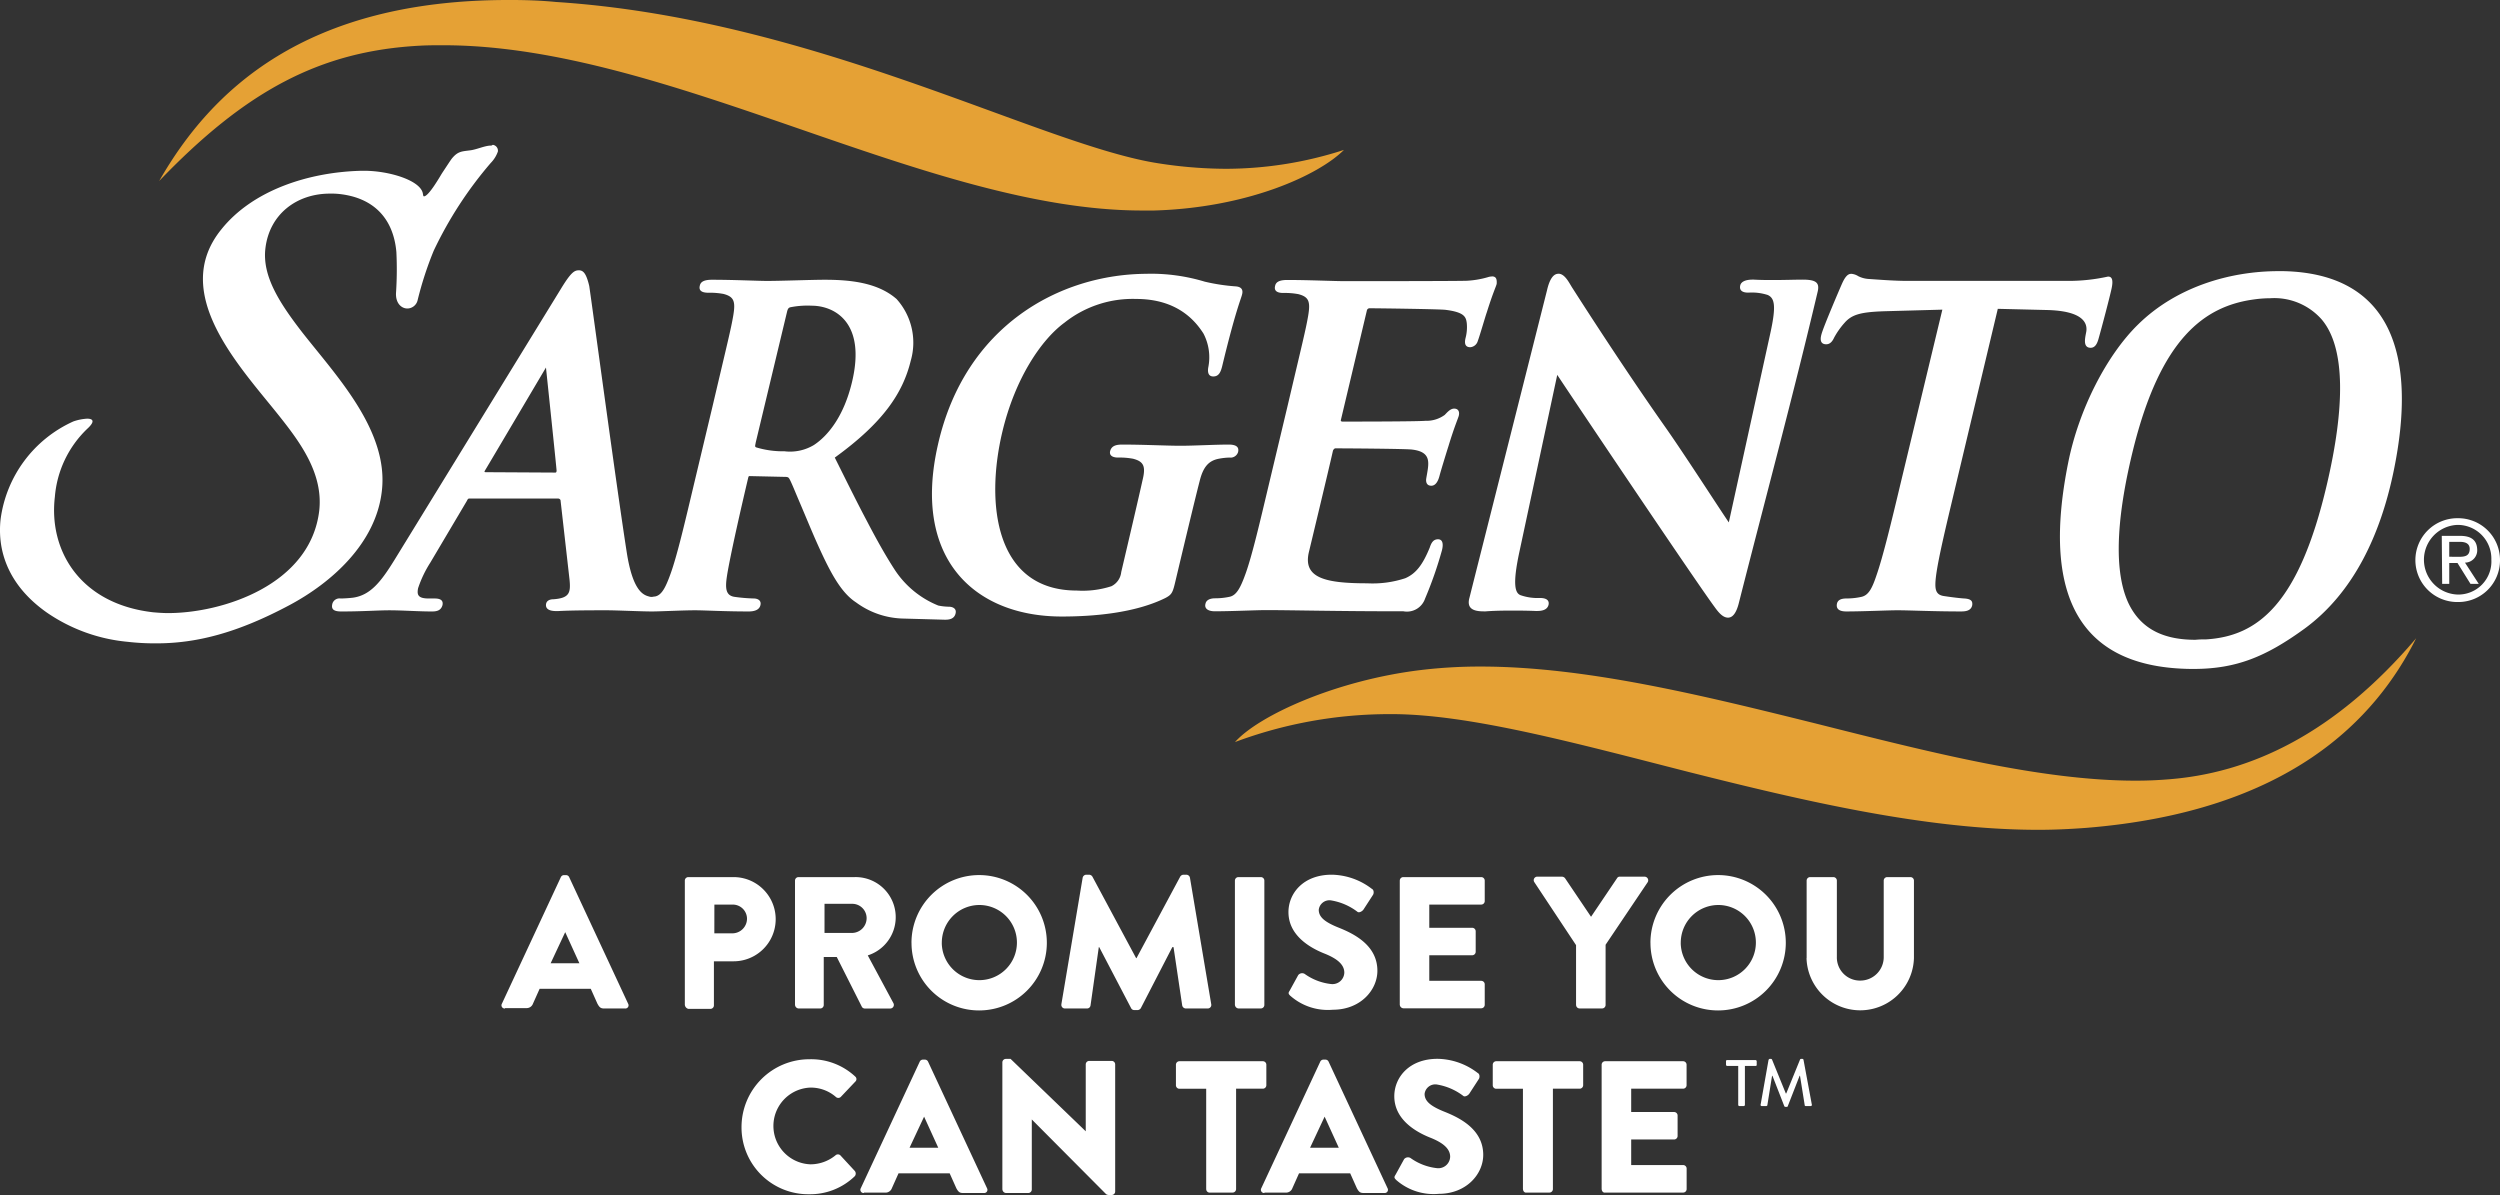
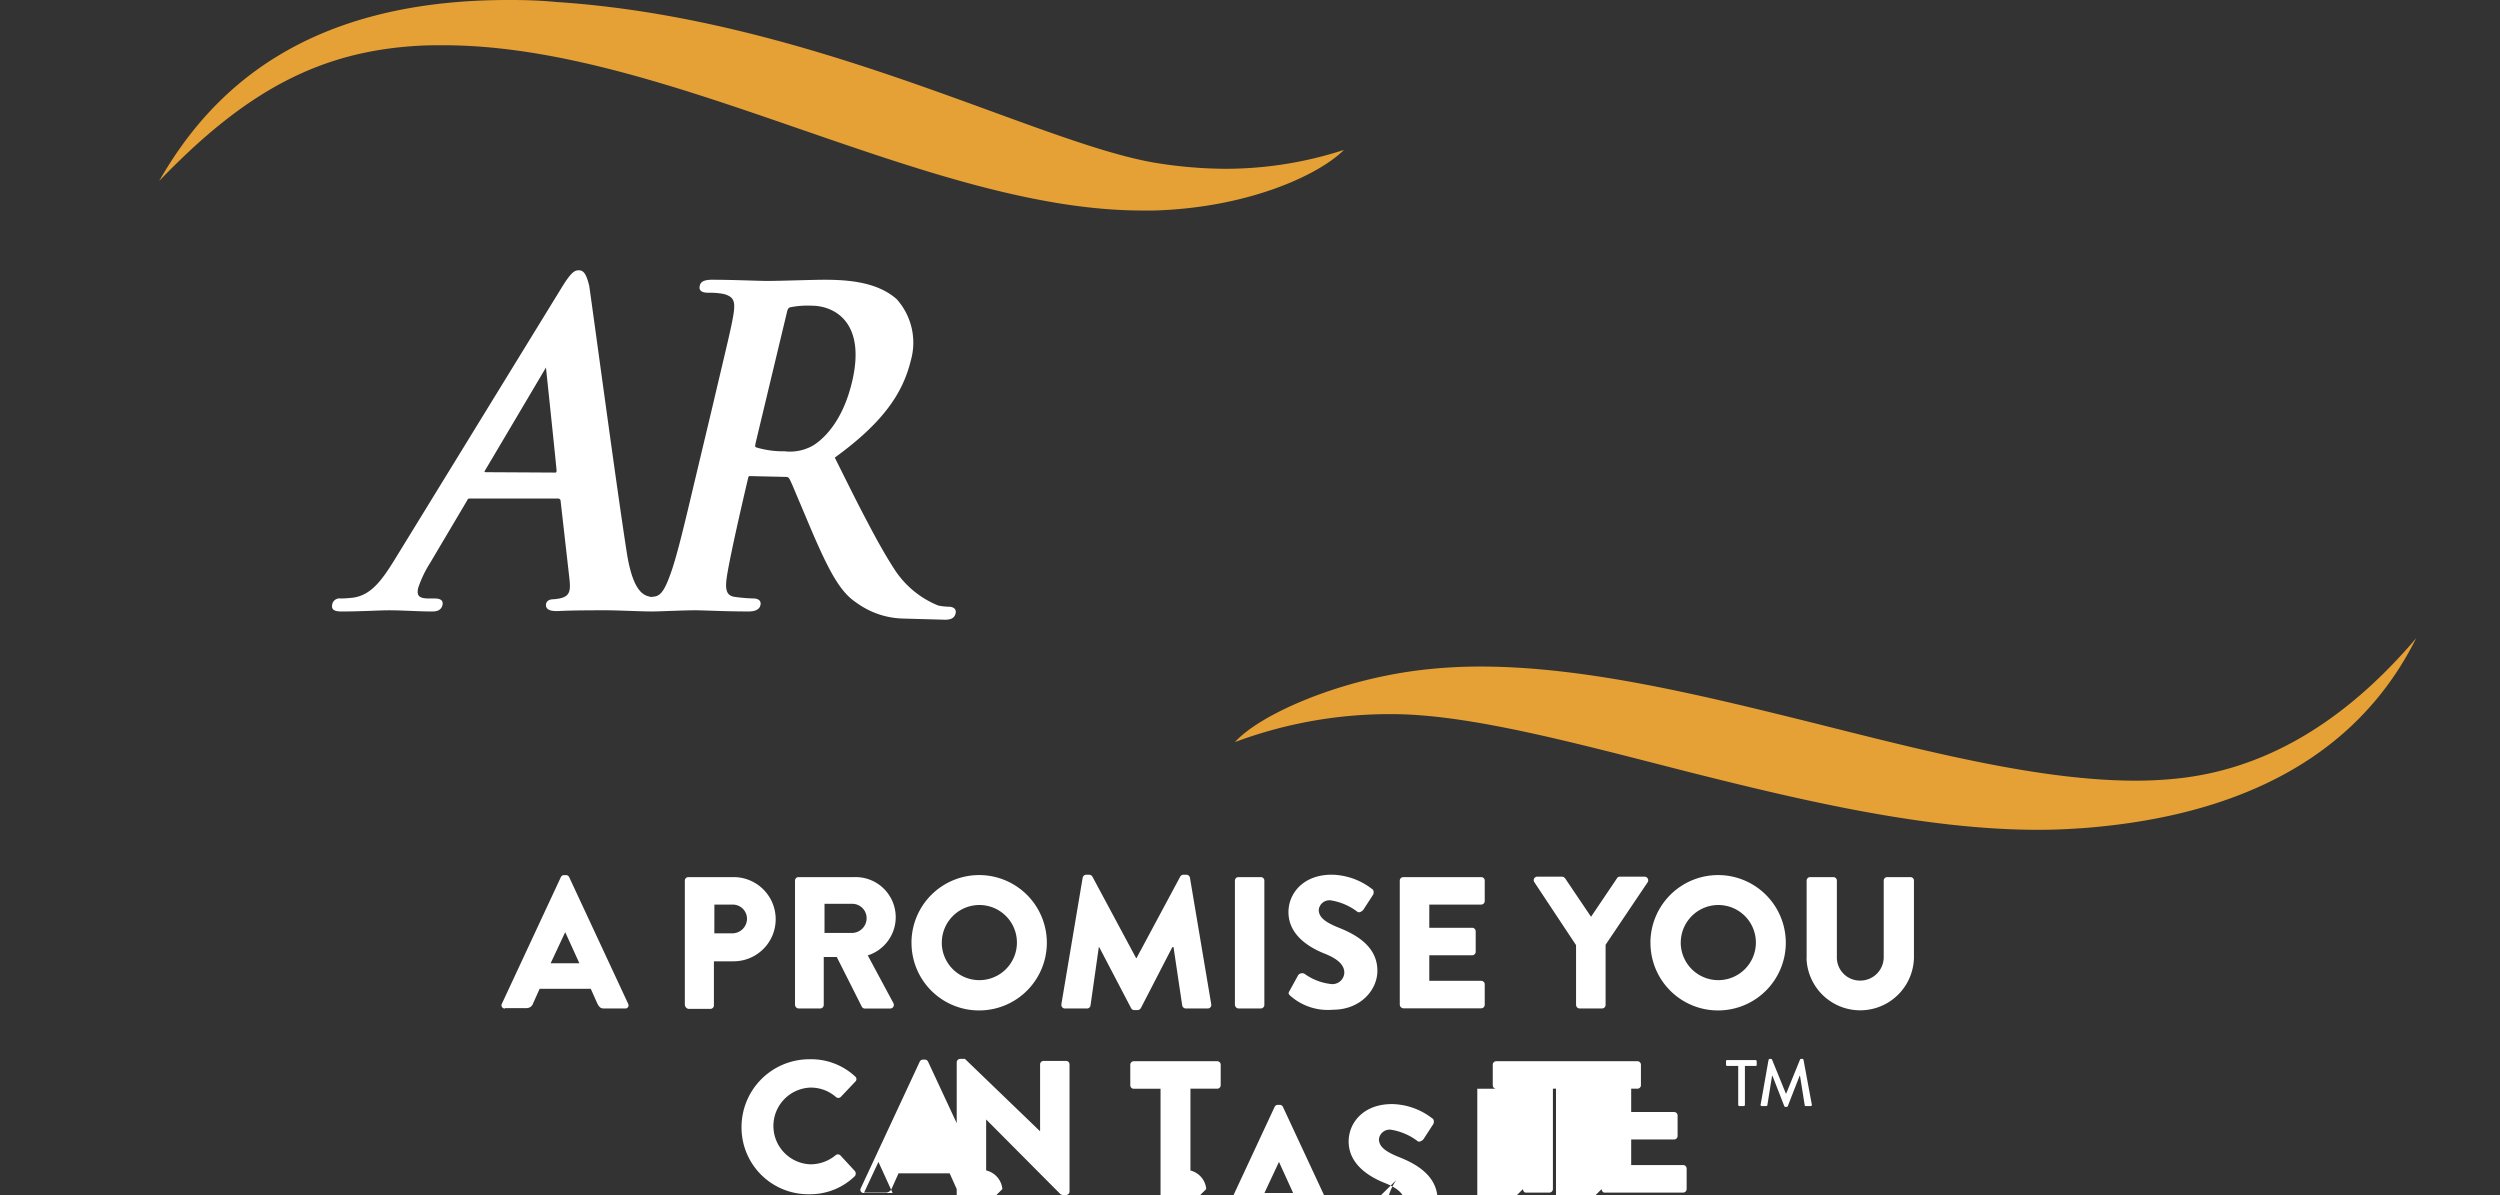
<svg xmlns="http://www.w3.org/2000/svg" width="285.5" height="136.469" viewBox="0 0 285.5 136.469">
  <rect x="0" y="0" width="285.5" height="136.469" fill="#333333" stroke="none" />
  <g id="Layer_1" transform="translate(-233.048 -388.2)">
    <g id="Group_1012" data-name="Group 1012" transform="translate(290.319 488.092)">
-       <path id="Path_1482" data-name="Path 1482" d="M360.9,625.778a.365.365,0,0,1-.359-.539l6.74-14.469a.4.4,0,0,1,.359-.225h.225a.4.4,0,0,1,.359.225l6.74,14.469a.365.365,0,0,1-.359.539h-2.382c-.4,0-.539-.135-.764-.539l-.764-1.708h-5.842l-.764,1.708a.764.764,0,0,1-.764.494H360.9Zm5.213-5.168h3.28l-1.618-3.55h0Zm15.323,4.763v-14.2a.4.4,0,0,1,.4-.4h5.168a4.808,4.808,0,1,1,0,9.616h-2.247v5.033a.4.4,0,0,1-.4.4h-2.516A.521.521,0,0,1,381.44,625.374Zm3.37-8.178h2.022a1.679,1.679,0,0,0,1.708-1.708,1.625,1.625,0,0,0-1.708-1.573H384.81Zm9.212,8.178v-14.2a.4.4,0,0,1,.4-.4h6.426a4.579,4.579,0,0,1,1.483,8.942l2.921,5.437a.416.416,0,0,1-.359.629H402.02a.4.4,0,0,1-.359-.18l-2.876-5.707H397.3v5.482a.4.4,0,0,1-.4.4h-2.471A.434.434,0,0,1,394.022,625.374Zm3.37-8.223h3.19a1.69,1.69,0,0,0,1.618-1.708,1.64,1.64,0,0,0-1.618-1.618h-3.19Zm9.931,1.123A7.729,7.729,0,1,1,415.051,626,7.71,7.71,0,0,1,407.323,618.274Zm3.46,0a4.291,4.291,0,1,0,4.269-4.314A4.3,4.3,0,0,0,410.783,618.274Zm13.66,7.01,2.427-14.424a.432.432,0,0,1,.4-.359h.359a.458.458,0,0,1,.359.225l4.988,9.3h.045l4.988-9.3a.458.458,0,0,1,.359-.225h.359a.426.426,0,0,1,.4.359l2.427,14.424a.406.406,0,0,1-.4.494h-2.516a.432.432,0,0,1-.4-.359l-.989-6.65h-.135l-3.595,6.965a.458.458,0,0,1-.359.225h-.4a.4.4,0,0,1-.359-.225l-3.64-6.965h-.045l-.944,6.65a.4.4,0,0,1-.4.359h-2.516A.406.406,0,0,1,424.443,625.284Zm19.817.09v-14.2a.4.4,0,0,1,.4-.4h2.561a.4.4,0,0,1,.4.4v14.2a.4.4,0,0,1-.4.4h-2.561A.434.434,0,0,1,444.26,625.374Zm6.336-1.034c-.225-.225-.27-.315-.09-.584l.989-1.8a.577.577,0,0,1,.719-.135,6.376,6.376,0,0,0,3.056,1.168,1.353,1.353,0,0,0,1.483-1.3c0-.9-.764-1.573-2.2-2.157-1.842-.719-4.179-2.157-4.179-4.763,0-2.112,1.663-4.269,4.943-4.269a7.7,7.7,0,0,1,4.583,1.618c.27.135.225.539.135.674l-1.078,1.663c-.135.225-.539.449-.719.27a6.779,6.779,0,0,0-3.056-1.3,1.232,1.232,0,0,0-1.348,1.079c0,.809.629,1.393,2.337,2.067,1.663.674,4.359,1.977,4.359,4.9,0,2.2-1.932,4.449-5.078,4.449A6.47,6.47,0,0,1,450.6,624.34Zm12.492,1.034v-14.2a.4.4,0,0,1,.4-.4h8.9a.4.4,0,0,1,.4.4v2.337a.4.4,0,0,1-.4.4h-5.932v2.651h4.9a.4.4,0,0,1,.4.4v2.337a.4.4,0,0,1-.4.4h-4.9v2.921h5.932a.4.4,0,0,1,.4.4v2.337a.4.4,0,0,1-.4.4h-8.9A.435.435,0,0,1,463.088,625.374Zm20.131,0v-6.83l-4.763-7.19a.4.4,0,0,1,.359-.629H481.6a.467.467,0,0,1,.359.18l2.966,4.4,2.966-4.4a.351.351,0,0,1,.359-.18h2.786a.416.416,0,0,1,.359.629l-4.808,7.145v6.875a.4.4,0,0,1-.4.4h-2.561A.4.4,0,0,1,483.219,625.374Zm8.493-7.1A7.729,7.729,0,1,1,499.441,626,7.71,7.71,0,0,1,491.712,618.274Zm3.46,0a4.291,4.291,0,1,0,4.269-4.314A4.3,4.3,0,0,0,495.172,618.274Zm14.379,1.752v-8.852a.4.4,0,0,1,.4-.4h2.651a.4.4,0,0,1,.4.4v8.718a2.638,2.638,0,0,0,2.651,2.7,2.676,2.676,0,0,0,2.7-2.7v-8.718a.4.4,0,0,1,.4-.4h2.651a.4.4,0,0,1,.4.4v8.852a6.136,6.136,0,0,1-12.267,0ZM387.91,639.349a7.748,7.748,0,0,1,7.774-7.774,7.378,7.378,0,0,1,5.213,1.977.383.383,0,0,1,0,.584l-1.663,1.753a.41.41,0,0,1-.539,0,4.352,4.352,0,0,0-2.921-1.078,4.384,4.384,0,0,0,0,8.762,4.516,4.516,0,0,0,2.876-1.034.409.409,0,0,1,.539,0l1.663,1.8a.473.473,0,0,1,0,.584,7.33,7.33,0,0,1-5.213,2.067A7.624,7.624,0,0,1,387.91,639.349Zm13.975,7.5a.366.366,0,0,1-.359-.539l6.74-14.469a.4.4,0,0,1,.359-.225h.225a.4.4,0,0,1,.359.225l6.74,14.469a.366.366,0,0,1-.359.539h-2.382c-.4,0-.539-.135-.764-.539l-.764-1.708H405.84l-.764,1.708a.764.764,0,0,1-.764.494h-2.427Zm5.213-5.168h3.28l-1.618-3.55h0Zm10.6,4.718V631.934a.4.4,0,0,1,.4-.4h.539l8.583,8.268h0v-7.639a.4.4,0,0,1,.4-.4h2.561a.4.4,0,0,1,.4.4v14.514a.4.4,0,0,1-.4.4h-.359a.639.639,0,0,1-.27-.09l-8.493-8.538h0v8a.4.4,0,0,1-.4.4h-2.561A.443.443,0,0,1,417.7,646.4Zm23.277,0V634.945h-3.056a.4.4,0,0,1-.4-.4V632.2a.4.4,0,0,1,.4-.4h9.526a.4.4,0,0,1,.4.4v2.337a.4.4,0,0,1-.4.4h-3.056V646.4a.4.4,0,0,1-.4.4h-2.561A.391.391,0,0,1,440.979,646.4Zm6.65.449a.366.366,0,0,1-.359-.539l6.74-14.469a.4.4,0,0,1,.359-.225h.225a.4.4,0,0,1,.359.225l6.74,14.469a.366.366,0,0,1-.359.539h-2.382c-.4,0-.539-.135-.764-.539l-.764-1.708h-5.842l-.764,1.708a.764.764,0,0,1-.764.494H447.63Zm5.213-5.168h3.28l-1.618-3.55h0Zm9.841,3.685c-.225-.225-.27-.314-.09-.584l.989-1.8a.576.576,0,0,1,.719-.135,6.377,6.377,0,0,0,3.056,1.168,1.353,1.353,0,0,0,1.483-1.3c0-.9-.764-1.573-2.2-2.157-1.842-.719-4.179-2.157-4.179-4.763,0-2.112,1.663-4.269,4.943-4.269a7.7,7.7,0,0,1,4.583,1.618c.27.135.225.539.135.674l-1.078,1.663c-.135.225-.539.449-.719.27a6.779,6.779,0,0,0-3.056-1.3,1.232,1.232,0,0,0-1.348,1.078c0,.809.629,1.393,2.337,2.067,1.663.674,4.359,1.977,4.359,4.9,0,2.2-1.932,4.449-5.078,4.449A6.47,6.47,0,0,1,462.683,645.37Zm14.469,1.034V634.945H474.1a.4.4,0,0,1-.4-.4V632.2a.4.4,0,0,1,.4-.4h9.526a.4.4,0,0,1,.4.4v2.337a.4.4,0,0,1-.4.4h-3.056V646.4a.4.4,0,0,1-.4.4h-2.606C477.332,646.853,477.153,646.628,477.153,646.4Zm8.987,0V632.2a.4.4,0,0,1,.4-.4h8.9a.4.4,0,0,1,.4.4v2.337a.4.4,0,0,1-.4.4H489.51V637.6h4.9a.4.4,0,0,1,.4.4v2.337a.4.4,0,0,1-.4.4h-4.9v2.921h5.932a.4.4,0,0,1,.4.4V646.4a.4.4,0,0,1-.4.4h-8.9C486.319,646.853,486.14,646.628,486.14,646.4Z" transform="translate(-360.499 -610.5)" fill="#fff" />
+       <path id="Path_1482" data-name="Path 1482" d="M360.9,625.778a.365.365,0,0,1-.359-.539l6.74-14.469a.4.4,0,0,1,.359-.225h.225a.4.4,0,0,1,.359.225l6.74,14.469a.365.365,0,0,1-.359.539h-2.382c-.4,0-.539-.135-.764-.539l-.764-1.708h-5.842l-.764,1.708a.764.764,0,0,1-.764.494H360.9Zm5.213-5.168h3.28l-1.618-3.55h0Zm15.323,4.763v-14.2a.4.4,0,0,1,.4-.4h5.168a4.808,4.808,0,1,1,0,9.616h-2.247v5.033a.4.4,0,0,1-.4.4h-2.516A.521.521,0,0,1,381.44,625.374Zm3.37-8.178h2.022a1.679,1.679,0,0,0,1.708-1.708,1.625,1.625,0,0,0-1.708-1.573H384.81Zm9.212,8.178v-14.2a.4.4,0,0,1,.4-.4h6.426a4.579,4.579,0,0,1,1.483,8.942l2.921,5.437a.416.416,0,0,1-.359.629H402.02a.4.4,0,0,1-.359-.18l-2.876-5.707H397.3v5.482a.4.4,0,0,1-.4.4h-2.471A.434.434,0,0,1,394.022,625.374Zm3.37-8.223h3.19a1.69,1.69,0,0,0,1.618-1.708,1.64,1.64,0,0,0-1.618-1.618h-3.19Zm9.931,1.123A7.729,7.729,0,1,1,415.051,626,7.71,7.71,0,0,1,407.323,618.274Zm3.46,0a4.291,4.291,0,1,0,4.269-4.314A4.3,4.3,0,0,0,410.783,618.274Zm13.66,7.01,2.427-14.424a.432.432,0,0,1,.4-.359h.359a.458.458,0,0,1,.359.225l4.988,9.3h.045l4.988-9.3a.458.458,0,0,1,.359-.225h.359a.426.426,0,0,1,.4.359l2.427,14.424a.406.406,0,0,1-.4.494h-2.516a.432.432,0,0,1-.4-.359l-.989-6.65h-.135l-3.595,6.965a.458.458,0,0,1-.359.225h-.4a.4.4,0,0,1-.359-.225l-3.64-6.965h-.045l-.944,6.65a.4.4,0,0,1-.4.359h-2.516A.406.406,0,0,1,424.443,625.284Zm19.817.09v-14.2a.4.4,0,0,1,.4-.4h2.561a.4.4,0,0,1,.4.4v14.2a.4.4,0,0,1-.4.4h-2.561A.434.434,0,0,1,444.26,625.374Zm6.336-1.034c-.225-.225-.27-.315-.09-.584l.989-1.8a.577.577,0,0,1,.719-.135,6.376,6.376,0,0,0,3.056,1.168,1.353,1.353,0,0,0,1.483-1.3c0-.9-.764-1.573-2.2-2.157-1.842-.719-4.179-2.157-4.179-4.763,0-2.112,1.663-4.269,4.943-4.269a7.7,7.7,0,0,1,4.583,1.618c.27.135.225.539.135.674l-1.078,1.663c-.135.225-.539.449-.719.27a6.779,6.779,0,0,0-3.056-1.3,1.232,1.232,0,0,0-1.348,1.079c0,.809.629,1.393,2.337,2.067,1.663.674,4.359,1.977,4.359,4.9,0,2.2-1.932,4.449-5.078,4.449A6.47,6.47,0,0,1,450.6,624.34Zm12.492,1.034v-14.2a.4.4,0,0,1,.4-.4h8.9a.4.4,0,0,1,.4.4v2.337a.4.4,0,0,1-.4.4h-5.932v2.651h4.9a.4.4,0,0,1,.4.4v2.337a.4.4,0,0,1-.4.4h-4.9v2.921h5.932a.4.4,0,0,1,.4.4v2.337a.4.4,0,0,1-.4.4h-8.9A.435.435,0,0,1,463.088,625.374Zm20.131,0v-6.83l-4.763-7.19a.4.4,0,0,1,.359-.629H481.6a.467.467,0,0,1,.359.18l2.966,4.4,2.966-4.4a.351.351,0,0,1,.359-.18h2.786a.416.416,0,0,1,.359.629l-4.808,7.145v6.875a.4.4,0,0,1-.4.4h-2.561A.4.4,0,0,1,483.219,625.374Zm8.493-7.1A7.729,7.729,0,1,1,499.441,626,7.71,7.71,0,0,1,491.712,618.274Zm3.46,0a4.291,4.291,0,1,0,4.269-4.314A4.3,4.3,0,0,0,495.172,618.274Zm14.379,1.752v-8.852a.4.4,0,0,1,.4-.4h2.651a.4.4,0,0,1,.4.4v8.718a2.638,2.638,0,0,0,2.651,2.7,2.676,2.676,0,0,0,2.7-2.7v-8.718a.4.4,0,0,1,.4-.4h2.651a.4.4,0,0,1,.4.4v8.852a6.136,6.136,0,0,1-12.267,0ZM387.91,639.349a7.748,7.748,0,0,1,7.774-7.774,7.378,7.378,0,0,1,5.213,1.977.383.383,0,0,1,0,.584l-1.663,1.753a.41.41,0,0,1-.539,0,4.352,4.352,0,0,0-2.921-1.078,4.384,4.384,0,0,0,0,8.762,4.516,4.516,0,0,0,2.876-1.034.409.409,0,0,1,.539,0l1.663,1.8a.473.473,0,0,1,0,.584,7.33,7.33,0,0,1-5.213,2.067A7.624,7.624,0,0,1,387.91,639.349Zm13.975,7.5a.366.366,0,0,1-.359-.539l6.74-14.469a.4.4,0,0,1,.359-.225h.225a.4.4,0,0,1,.359.225l6.74,14.469a.366.366,0,0,1-.359.539h-2.382c-.4,0-.539-.135-.764-.539l-.764-1.708H405.84l-.764,1.708a.764.764,0,0,1-.764.494h-2.427Zh3.28l-1.618-3.55h0Zm10.6,4.718V631.934a.4.4,0,0,1,.4-.4h.539l8.583,8.268h0v-7.639a.4.4,0,0,1,.4-.4h2.561a.4.4,0,0,1,.4.4v14.514a.4.4,0,0,1-.4.4h-.359a.639.639,0,0,1-.27-.09l-8.493-8.538h0v8a.4.4,0,0,1-.4.4h-2.561A.443.443,0,0,1,417.7,646.4Zm23.277,0V634.945h-3.056a.4.4,0,0,1-.4-.4V632.2a.4.4,0,0,1,.4-.4h9.526a.4.4,0,0,1,.4.4v2.337a.4.4,0,0,1-.4.4h-3.056V646.4a.4.4,0,0,1-.4.4h-2.561A.391.391,0,0,1,440.979,646.4Zm6.65.449a.366.366,0,0,1-.359-.539l6.74-14.469a.4.4,0,0,1,.359-.225h.225a.4.4,0,0,1,.359.225l6.74,14.469a.366.366,0,0,1-.359.539h-2.382c-.4,0-.539-.135-.764-.539l-.764-1.708h-5.842l-.764,1.708a.764.764,0,0,1-.764.494H447.63Zm5.213-5.168h3.28l-1.618-3.55h0Zm9.841,3.685c-.225-.225-.27-.314-.09-.584l.989-1.8a.576.576,0,0,1,.719-.135,6.377,6.377,0,0,0,3.056,1.168,1.353,1.353,0,0,0,1.483-1.3c0-.9-.764-1.573-2.2-2.157-1.842-.719-4.179-2.157-4.179-4.763,0-2.112,1.663-4.269,4.943-4.269a7.7,7.7,0,0,1,4.583,1.618c.27.135.225.539.135.674l-1.078,1.663c-.135.225-.539.449-.719.27a6.779,6.779,0,0,0-3.056-1.3,1.232,1.232,0,0,0-1.348,1.078c0,.809.629,1.393,2.337,2.067,1.663.674,4.359,1.977,4.359,4.9,0,2.2-1.932,4.449-5.078,4.449A6.47,6.47,0,0,1,462.683,645.37Zm14.469,1.034V634.945H474.1a.4.4,0,0,1-.4-.4V632.2a.4.4,0,0,1,.4-.4h9.526a.4.4,0,0,1,.4.4v2.337a.4.4,0,0,1-.4.4h-3.056V646.4a.4.4,0,0,1-.4.4h-2.606C477.332,646.853,477.153,646.628,477.153,646.4Zm8.987,0V632.2a.4.4,0,0,1,.4-.4h8.9a.4.4,0,0,1,.4.4v2.337a.4.4,0,0,1-.4.4H489.51V637.6h4.9a.4.4,0,0,1,.4.4v2.337a.4.4,0,0,1-.4.4h-4.9v2.921h5.932a.4.4,0,0,1,.4.4V646.4a.4.4,0,0,1-.4.4h-8.9C486.319,646.853,486.14,646.628,486.14,646.4Z" transform="translate(-360.499 -610.5)" fill="#fff" />
    </g>
    <g id="Group_1013" data-name="Group 1013" transform="translate(233.048 388.2)">
-       <path id="Path_1483" data-name="Path 1483" d="M289.106,425.09c-.674,0-1.618.449-2.337.539-.989.135-1.438.09-2.157.989-.225.315-.629.944-1.078,1.618-.225.359-1.528,2.651-2.067,2.651h0c-.09,0-.09-.135-.135-.359-.315-1.483-3.865-2.561-6.7-2.561h-.27c-6.021.135-12.447,2.2-16.042,6.7-5.932,7.325,2.157,15.683,6.65,21.344,2.427,3.056,4.988,6.561,4.539,10.74-.989,8.538-11.1,11.728-17.255,11.728-.629,0-1.168-.045-1.708-.09-8.313-.944-11.953-7.01-11.234-13.166A12.1,12.1,0,0,1,243,457.444c.989-.9.629-1.168,0-1.168a5.746,5.746,0,0,0-1.573.315,14.311,14.311,0,0,0-8.313,11.189c-.4,3.685.944,7.594,5.3,10.65a19.414,19.414,0,0,0,9.167,3.325,27.489,27.489,0,0,0,3.325.18c4.538,0,9.212-1.168,15.188-4.359,4.808-2.561,9.886-7.055,10.56-13.031.809-6.875-5.168-13.121-9.077-18.109-2.606-3.37-4.583-6.426-4.224-9.571.449-3.954,3.595-6.291,7.369-6.291a8.661,8.661,0,0,1,1.078.045c4.089.449,6.2,2.966,6.516,6.651a40.54,40.54,0,0,1-.045,4.673c-.045,1.168.629,1.752,1.3,1.752a1.218,1.218,0,0,0,1.168-.944,39.657,39.657,0,0,1,1.842-5.662,44.691,44.691,0,0,1,6.516-10.021,3.508,3.508,0,0,0,.809-1.3h0a.672.672,0,0,0-.584-.764c-.135.09-.18.09-.225.09m204.188,14.334c-5.662,0-11.728,1.842-16.042,6.066-3.595,3.5-6.785,9.706-8,15.772-3.235,16.042,1.887,23.456,14.02,23.591h.27c4.9,0,8.268-1.393,12.672-4.583,5.662-4.134,8.718-10.829,10.2-18.019,2.741-13.256-.27-22.6-12.672-22.827h-.449m-9.526,42.1c-3.415,0-6.156-1.078-7.639-4.179-1.932-4.134-1.078-11.009.539-17.57,3.146-12.672,8.133-16.357,13.8-17.121a13.682,13.682,0,0,1,1.842-.135,7.212,7.212,0,0,1,5.887,2.427c2.741,3.235,2.651,10.066.584,18.873h0c-3.19,13.615-7.864,17.3-13.8,17.66a10.953,10.953,0,0,0-1.213.045m-39.319-41.79c-.359,0-.674.315-1.034,1.123-.18.4-2.112,4.9-2.337,5.752-.225.764-.045,1.168.539,1.168.449,0,.719-.359.9-.764a8.907,8.907,0,0,1,1.168-1.663c.854-.989,1.887-1.258,4.628-1.348l6.561-.18-4.763,19.817c-1.078,4.538-2.022,8.4-2.741,10.47-.494,1.483-.9,2.337-1.753,2.516a7.794,7.794,0,0,1-1.663.18c-.584,0-1.034.135-1.123.629-.09.539.225.854,1.078.854,1.842,0,4.808-.135,5.842-.135,1.3,0,4.179.135,7.235.135.494,0,1.168-.045,1.3-.719.045-.4-.045-.719-.944-.764-.674-.045-1.663-.18-2.247-.27-1.034-.135-1.123-.809-.944-2.292.27-2.112,1.213-5.976,2.292-10.515l4.763-20,5.572.135c4.089.09,4.673,1.438,4.539,2.427-.09.584-.494,1.887.494,1.887.539,0,.764-.539.9-1.033.359-1.258,1.258-4.673,1.483-5.707h0c.225-1.034.045-1.393-.4-1.393a20.743,20.743,0,0,1-4.539.494H450.92c-1.528,0-3.235-.135-4.538-.225a3.064,3.064,0,0,1-1.123-.315,1.732,1.732,0,0,0-.809-.27m-80.345,0c-10.066,0-20.9,5.976-23.951,19.547-2.966,13.031,4.224,19.592,14.155,19.592,3.64,0,8.358-.4,11.818-2.112.764-.4.854-.629,1.168-1.977,2.337-9.841,2.741-11.324,2.741-11.324.4-1.663,1.034-2.382,2.2-2.606a7.557,7.557,0,0,1,1.213-.135.9.9,0,0,0,.989-.629c.135-.584-.225-.854-1.078-.854-1.528,0-4,.135-5.437.135h-.135c-1.438,0-4.224-.135-6.561-.135-.629,0-1.213.09-1.393.719-.135.494.225.764.9.764a8.425,8.425,0,0,1,1.708.135c1.213.315,1.483.854,1.078,2.471,0,0-.315,1.483-2.427,10.47a2.029,2.029,0,0,1-1.123,1.618,10.648,10.648,0,0,1-3.954.494c-9.3,0-10.47-9.886-8.493-18.154,1.438-6.021,4.4-10.47,7.1-12.447a12.52,12.52,0,0,1,8.178-2.7c4.673,0,6.74,2.471,7.684,3.954a5.856,5.856,0,0,1,.539,3.909c-.09.629.09.989.584.989.629,0,.854-.494,1.034-1.258,1.483-6.156,2.112-7.549,2.247-8.088h0c.135-.494,0-.9-.764-.944a21.942,21.942,0,0,1-3.505-.539,21.2,21.2,0,0,0-6.516-.9m46.913,0c-.539,0-.989.539-1.3,1.887l-7.369,29.208c-1.078,4.269-1.123,4.449-1.483,5.887-.359,1.258.449,1.573,1.618,1.573h.225c.584-.045,1.483-.09,2.921-.09.764,0,1.663,0,2.786.045h.18c.584,0,1.168-.135,1.3-.719.09-.449-.18-.764-.989-.764a5.947,5.947,0,0,1-2.2-.315c-.584-.225-.989-1.033-.135-4.988l4.314-20.176c2.2,3.325,15.907,23.726,17.974,26.512.449.629.944,1.213,1.528,1.213.494,0,.944-.449,1.258-1.753,3.011-11.863,6.2-23.681,8.987-35.5h0c.225-.989-.18-1.348-1.708-1.348-.9,0-1.977.045-3.37.045-.674,0-1.393,0-2.2-.045h-.18c-.764,0-1.3.225-1.393.674-.135.629.359.809.9.809h.045a5.939,5.939,0,0,1,2.2.27c.764.359.989,1.168.315,4.269l-4.763,21.7c-1.078-1.573-5.123-7.864-7.28-10.919-5.033-7.145-10.155-15.188-10.56-15.817-.359-.539-.854-1.663-1.618-1.663m-7.594.315h0a1.616,1.616,0,0,0-.494.09,10.562,10.562,0,0,1-2.382.4c-1.258.045-12.4.045-13.885.045-1.3,0-4.179-.135-6.606-.135-.9,0-1.3.225-1.393.674q-.2.809.944.809a8.42,8.42,0,0,1,1.708.135c1.213.315,1.393.854,1.123,2.471-.27,1.573-.629,2.966-2.382,10.425l-2.067,8.673c-1.078,4.538-1.977,8.4-2.741,10.47-.539,1.483-.989,2.337-1.753,2.516a7.8,7.8,0,0,1-1.663.18c-.584,0-1.034.18-1.123.629-.135.494.225.854,1.078.854,1.842,0,4.808-.135,5.842-.135,2.741,0,8.133.135,15.1.135h.584a2.186,2.186,0,0,0,2.471-1.438,44.579,44.579,0,0,0,1.932-5.527c.18-.719.09-1.258-.449-1.258s-.764.4-.944.944c-.809,1.977-1.573,2.966-2.786,3.5a11.9,11.9,0,0,1-4.359.584c-4.853,0-7.369-.629-6.65-3.595,0,0,2.292-9.526,2.741-11.548.045-.135.18-.27.27-.27,1.123,0,7.864.045,8.718.135,2.427.27,1.932,1.663,1.663,3.325-.045.315,0,.809.584.809.539,0,.809-.629.944-1.168.09-.359.674-2.292.989-3.28.764-2.516,1.168-3.325,1.213-3.595.09-.449-.09-.764-.539-.764s-.809.449-1.078.719a3.533,3.533,0,0,1-2.2.674c-1.078.09-8.448.09-9.481.09-.09,0-.225-.045-.18-.18l2.966-12.492a.326.326,0,0,1,.27-.27c.9,0,7.954.09,8.717.18,2.157.27,2.337.809,2.427,1.528a4.8,4.8,0,0,1-.135,1.663q-.27,1.078.539,1.078a.974.974,0,0,0,.854-.719c.225-.584.854-2.786,1.033-3.28.719-2.292,1.034-2.876,1.123-3.235h0c.045-.584-.09-.854-.539-.854" transform="translate(-233.048 -408.464)" fill="#fff" />
      <path id="Path_1484" data-name="Path 1484" d="M345.59,456.9c-.494,0-.9.27-2.022,2.112L324.56,489.973c-1.528,2.471-2.741,4.044-4.763,4.314-.359.045-1.034.09-1.393.09a.842.842,0,0,0-.944.629c-.135.584.135.854,1.034.854,2.382,0,4.224-.135,5.482-.135,1.438,0,3.37.135,4.853.135.539,0,1.034-.09,1.213-.719.135-.629-.359-.764-.9-.764h-.674c-1.258,0-1.348-.449-1.213-1.168a12.95,12.95,0,0,1,1.393-2.921l4.179-7.055c.09-.18.135-.27.27-.27h10.155a.3.3,0,0,1,.27.18l1.034,9.122c.135,1.438,0,2.067-1.842,2.2-.449,0-.854.18-.854.674,0,.359.27.674,1.168.674h.225c1.528-.09,4.224-.09,5.527-.09,1.168,0,3.954.135,5.213.135.809,0,3.55-.135,4.9-.135,1.034,0,3.415.135,6.111.135.584,0,1.213-.135,1.348-.719.135-.539-.315-.764-.764-.764a19.007,19.007,0,0,1-2.157-.18c-1.034-.135-1.123-.944-.9-2.382,0,0,.27-2.067,2.427-11.234.045-.18.09-.18.18-.18l4,.09c.315,0,.4.045.494.18.225.359.629,1.393,1.168,2.651s1.168,2.786,1.753,4.134c1.663,3.775,2.921,6.2,4.718,7.369a9.413,9.413,0,0,0,5.257,1.842l4.853.135h.09c.539,0,1.034-.135,1.168-.719.135-.539-.315-.764-.764-.764h0a6.632,6.632,0,0,1-1.213-.135,10.744,10.744,0,0,1-5.033-4.179c-.989-1.528-2.022-3.37-3.146-5.527-1.123-2.112-2.292-4.494-3.64-7.19,5.527-4,7.774-7.369,8.673-11.054a7.439,7.439,0,0,0-1.618-7.055c-2.157-1.887-5.3-2.2-8.223-2.2-1.438,0-4.988.135-6.561.135-.989,0-3.865-.135-6.291-.135-.9,0-1.3.225-1.393.674-.135.539.18.809.989.809a8.424,8.424,0,0,1,1.708.135c1.213.315,1.393.854,1.123,2.471-.27,1.573-.629,2.966-2.382,10.425l-2.067,8.673c-1.078,4.539-1.977,8.4-2.741,10.47-.539,1.483-.989,2.382-1.752,2.516-.135,0-.225.045-.359.045a.765.765,0,0,1-.315-.045c-.719-.18-1.887-.719-2.561-5.123-1.168-7.5-3.865-27.59-4.269-30.332-.359-1.528-.719-1.8-1.213-1.8m23.546,20.67a10.531,10.531,0,0,1-3.28-.449c-.18-.09-.09-.225-.045-.539l3.595-15.009c.09-.315.18-.4.359-.449a10.06,10.06,0,0,1,2.427-.18c2.561,0,6.246,1.842,4.628,8.673-.944,4-2.786,6.2-4.359,7.235A5.286,5.286,0,0,1,369.136,477.57Zm-34.2,2.382c-.09,0-.135-.045-.045-.18S341.86,468,341.86,468s1.213,11.548,1.213,11.773c0,.135-.045.225-.135.225h0l-8-.045Z" transform="translate(-279.511 -426.029)" fill="#fff" />
      <path id="Path_1485" data-name="Path 1485" d="M313.538,388.2h-.315c-22.962.045-33.747,10.2-39.723,20.67,9.841-10.245,18.334-14.874,29.882-15.458.854-.045,1.708-.045,2.561-.045,12.9,0,26.692,4.718,40.352,9.436s27.186,9.437,39.454,9.437h1.393c10.695-.315,18.783-4.044,21.659-6.92a43.792,43.792,0,0,1-13.526,2.157,50.816,50.816,0,0,1-8.223-.719c-13.615-2.382-39.094-16.446-68.257-18.334-1.842-.18-3.595-.225-5.257-.225m217.713,72.886c-9.212,10.829-18.873,15.458-28.534,16.132q-1.685.135-3.5.135c-10.785,0-23.456-3.235-36.488-6.516-13.031-3.235-26.332-6.516-38.33-6.516a56.355,56.355,0,0,0-6.83.4c-9.661,1.168-18.469,5.168-21.21,8.223a50.425,50.425,0,0,1,17.7-3.19h.18c8.852,0,20.9,3.28,33.926,6.606,13.031,3.28,27.1,6.606,39.948,6.606,1.842,0,3.685-.09,5.482-.225,23.187-1.887,33.028-12.4,37.656-21.659Z" transform="translate(-255.323 -388.2)" fill="#e5a135" />
    </g>
-     <path id="Path_1486" data-name="Path 1486" d="M851.808,519.9h0a4.786,4.786,0,1,0,0,9.571h.045a4.755,4.755,0,0,0,4.763-4.718v-.09a4.773,4.773,0,0,0-4.808-4.763m0,8.718a3.979,3.979,0,0,1-.045-7.954h.045a3.848,3.848,0,0,1,3.82,3.954,3.779,3.779,0,0,1-3.82,4Zm.27-6.7h-2.112l.045,5.482h.809v-2.382h.944l1.483,2.382h.944l-1.573-2.427a1.408,1.408,0,0,0,1.393-1.528c-.045-1.033-.674-1.528-1.932-1.528M850.82,524.3V522.6h1.213c.539,0,1.123.135,1.123.809,0,.854-.629.9-1.3.9Z" transform="translate(-338.068 -72.52)" fill="#fff" />
    <g id="Group_1014" data-name="Group 1014" transform="translate(430.159 509.122)">
      <path id="Path_1487" data-name="Path 1487" d="M673.093,658.274h-1.258a.143.143,0,0,1-.135-.135v-.4a.119.119,0,0,1,.135-.135h3.235a.143.143,0,0,1,.135.135v.4a.119.119,0,0,1-.135.135h-1.213v4.449a.143.143,0,0,1-.135.135h-.494a.143.143,0,0,1-.135-.135Z" transform="translate(-671.7 -657.465)" fill="#fff" />
      <path id="Path_1488" data-name="Path 1488" d="M681.384,657.435a.2.2,0,0,1,.135-.135h.135c.045,0,.135.045.135.09l1.573,3.864h.045l1.573-3.864c0-.045.09-.09.135-.09h.135a.143.143,0,0,1,.135.135l.944,5.078c.045.09-.045.18-.135.18h-.539c-.09,0-.135-.045-.135-.09l-.539-3.37h-.045l-1.348,3.46c0,.045-.045.09-.135.09h-.135c-.045,0-.135-.045-.135-.09l-1.348-3.46h-.045l-.539,3.37c0,.045-.09.09-.135.09h-.494c-.09,0-.18-.09-.135-.18Z" transform="translate(-676.531 -657.3)" fill="#fff" />
    </g>
  </g>
</svg>